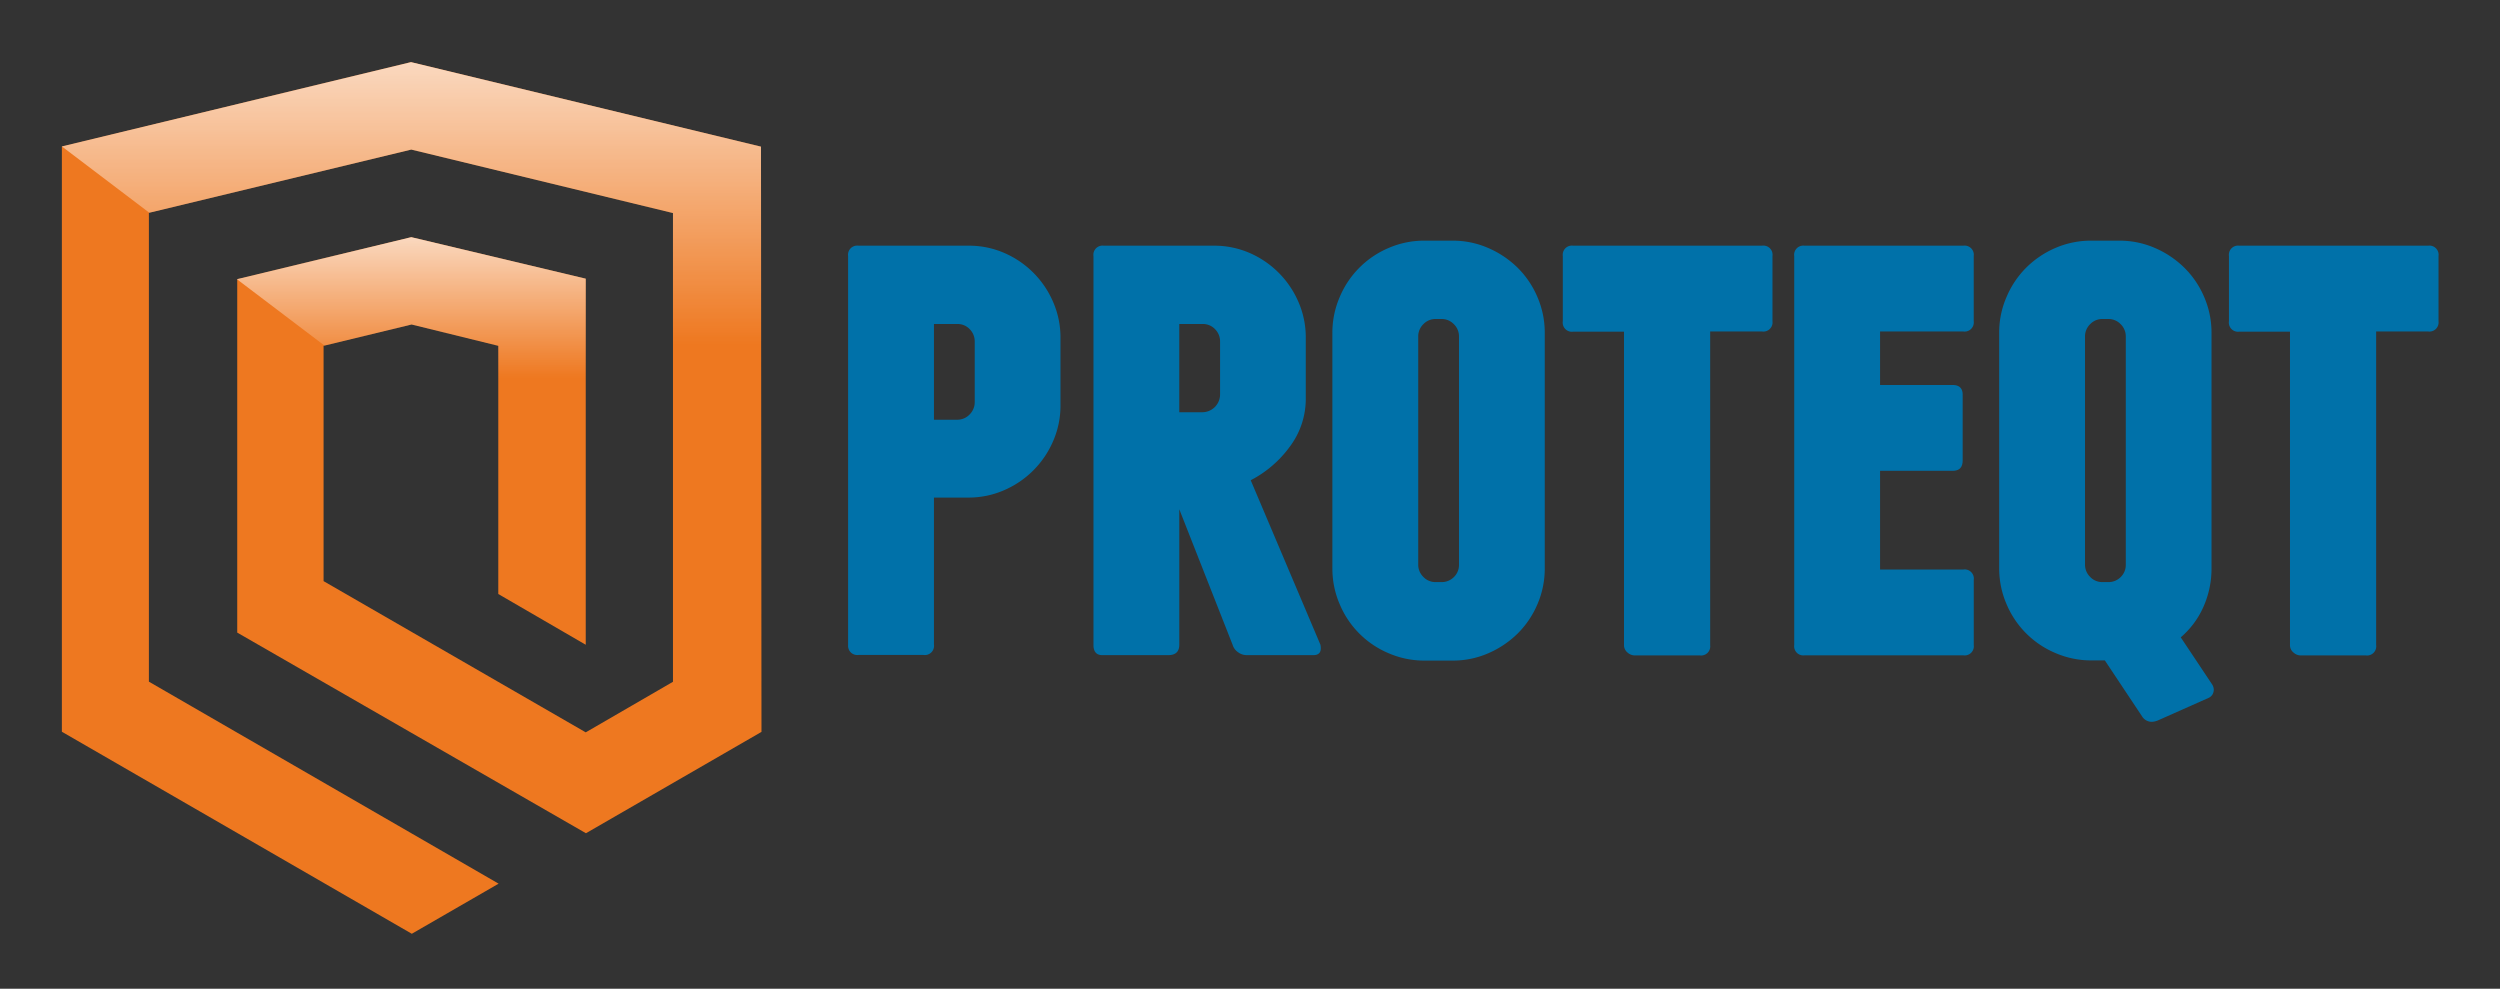
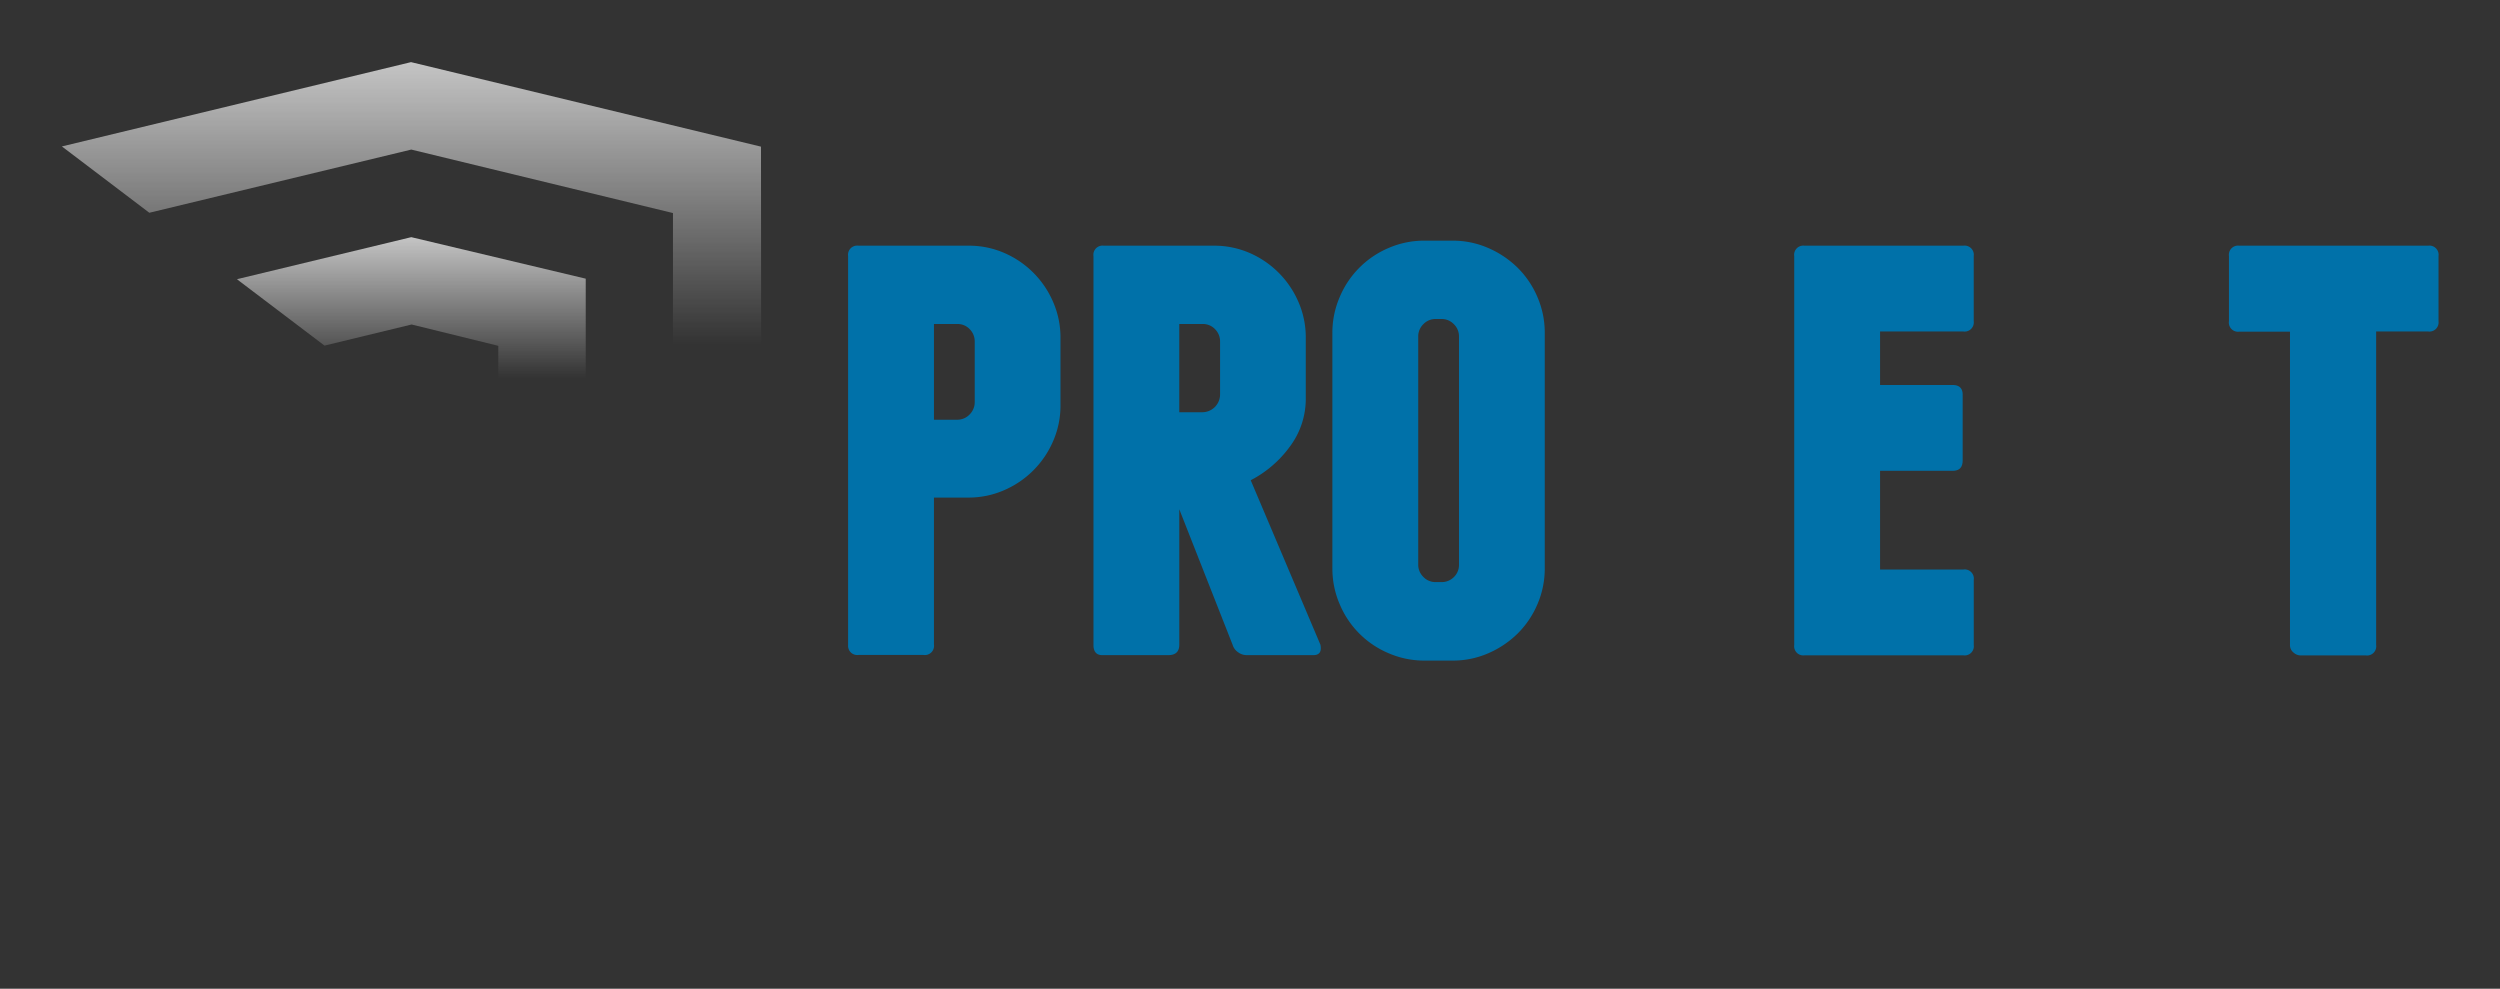
<svg xmlns="http://www.w3.org/2000/svg" xmlns:xlink="http://www.w3.org/1999/xlink" id="Laag_1" data-name="Laag 1" viewBox="0 0 701 277.24">
  <rect x="0" y="0" width="701" height="277.24" fill="#333333" stroke="none" />
  <defs>
    <style>
      .cls-1 {
        fill: #0071a9;
      }

      .cls-2 {
        fill: #ee7820;
      }

      .cls-2, .cls-4, .cls-5 {
        fill-rule: evenodd;
      }

      .cls-3 {
        opacity: 0.75;
      }

      .cls-4 {
        fill: url(#Naamloos_verloop_11);
      }

      .cls-5 {
        fill: url(#Naamloos_verloop_11-2);
      }
    </style>
    <linearGradient id="Naamloos_verloop_11" data-name="Naamloos verloop 11" x1="115.43" y1="189.83" x2="115.43" y2="17.42" gradientUnits="userSpaceOnUse">
      <stop offset="0.54" stop-color="#fff" stop-opacity="0" />
      <stop offset="1" stop-color="#fff" stop-opacity="0.95" />
    </linearGradient>
    <linearGradient id="Naamloos_verloop_11-2" x1="115.38" y1="152.47" x2="115.38" y2="66.5" xlink:href="#Naamloos_verloop_11" />
  </defs>
  <g>
    <g>
      <path class="cls-1" d="M237.81,180.87V71.8a2.57,2.57,0,0,1,2.91-2.91h30.79a24.78,24.78,0,0,1,10,2,26.22,26.22,0,0,1,13.79,13.79,24.83,24.83,0,0,1,2.06,10v19a24.8,24.8,0,0,1-2.06,10,26.22,26.22,0,0,1-13.79,13.79,24.78,24.78,0,0,1-10,2.05h-9.63v41.22a2.57,2.57,0,0,1-2.91,2.91H240.72A2.57,2.57,0,0,1,237.81,180.87Zm24.07-63.18h6.52a4.73,4.73,0,0,0,3.46-1.45,4.84,4.84,0,0,0,1.45-3.56V95.76a4.84,4.84,0,0,0-1.4-3.46,4.68,4.68,0,0,0-3.51-1.45h-6.52Z" />
      <path class="cls-1" d="M306.61,180.87V71.8a2.57,2.57,0,0,1,2.91-2.91H340.3a24.83,24.83,0,0,1,10,2,26.31,26.31,0,0,1,13.79,13.79,24.83,24.83,0,0,1,2.05,10v16.92a22.37,22.37,0,0,1-4.51,13.69,31.48,31.48,0,0,1-10.93,9.37l19.55,46.13a4.85,4.85,0,0,1,.1,1c0,1.27-.7,1.91-2.1,1.91H349.53a4.11,4.11,0,0,1-2.36-.8,3.88,3.88,0,0,1-1.55-2.11l-14.95-38v38q0,2.91-3.1,2.91H309.32C307.51,183.78,306.61,182.81,306.61,180.87Zm24.06-65.28h6.52a5,5,0,0,0,4.92-4.92V95.76a4.81,4.81,0,0,0-1.41-3.46,4.65,4.65,0,0,0-3.51-1.45h-6.52Z" />
      <path class="cls-1" d="M373.6,159.31V93.36a25.14,25.14,0,0,1,2.06-10.08,25.72,25.72,0,0,1,13.69-13.74,25,25,0,0,1,10.12-2.06h7.83a24.79,24.79,0,0,1,10,2.06,26.92,26.92,0,0,1,8.23,5.52,25.56,25.56,0,0,1,5.56,8.22,25.14,25.14,0,0,1,2.06,10.08v66a25.21,25.21,0,0,1-2.06,10.08,25.78,25.78,0,0,1-5.56,8.22,26.92,26.92,0,0,1-8.23,5.52,24.78,24.78,0,0,1-10,2.05h-7.83a25.12,25.12,0,0,1-10.07-2.05,25.59,25.59,0,0,1-13.74-13.74A25.21,25.21,0,0,1,373.6,159.31Zm24.07-1a4.76,4.76,0,0,0,1.44,3.46,4.65,4.65,0,0,0,3.43,1.45h1.69a4.78,4.78,0,0,0,3.43-1.4,4.71,4.71,0,0,0,1.44-3.51V94.36a4.74,4.74,0,0,0-1.44-3.46,4.67,4.67,0,0,0-3.43-1.45h-1.69a4.65,4.65,0,0,0-3.43,1.45,4.74,4.74,0,0,0-1.44,3.46Z" />
-       <path class="cls-1" d="M438.21,90.05V71.8a2.57,2.57,0,0,1,2.91-2.91h52.95A2.57,2.57,0,0,1,497,71.8V90.05a2.57,2.57,0,0,1-2.91,2.9H479.53v87.92a2.57,2.57,0,0,1-2.91,2.91H458.37a3.06,3.06,0,0,1-2-.8,2.65,2.65,0,0,1-1-2.11V93H441.12A2.57,2.57,0,0,1,438.21,90.05Z" />
      <path class="cls-1" d="M503.1,180.87V71.8A2.57,2.57,0,0,1,506,68.89h44.52a2.57,2.57,0,0,1,2.91,2.91V90.05a2.57,2.57,0,0,1-2.91,2.9H527.17v15h20.36c1.93,0,2.87,1,2.8,2.9v18.26c0,1.94-.93,2.9-2.8,2.9H527.17v27.68h23.36a2.57,2.57,0,0,1,2.91,2.91v18.25a2.57,2.57,0,0,1-2.91,2.91H506A2.57,2.57,0,0,1,503.1,180.87Z" />
-       <path class="cls-1" d="M560.57,159.31V93.36a25,25,0,0,1,2.06-10.08,25.75,25.75,0,0,1,5.51-8.22,26.29,26.29,0,0,1,8.17-5.52,25.07,25.07,0,0,1,10.13-2.06h7.82a24.8,24.8,0,0,1,10,2.06,26.87,26.87,0,0,1,8.22,5.52,25.58,25.58,0,0,1,5.57,8.22,25.14,25.14,0,0,1,2.06,10.08v66a26.27,26.27,0,0,1-2.26,10.78,23.94,23.94,0,0,1-6.37,8.57L620.34,192a2.9,2.9,0,0,1,.4,1.4,2.48,2.48,0,0,1-.1.71,2.39,2.39,0,0,1-1.41,1.6L605.09,202a5.08,5.08,0,0,1-1.8.4,3.22,3.22,0,0,1-2.7-1.6L590.2,185.18h-3.71a25.26,25.26,0,0,1-10.1-2.05,25.62,25.62,0,0,1-13.76-13.74A25.21,25.21,0,0,1,560.57,159.31Zm24.07-1a4.76,4.76,0,0,0,1.44,3.46,4.65,4.65,0,0,0,3.43,1.45h1.69a4.79,4.79,0,0,0,3.43-1.4,4.71,4.71,0,0,0,1.44-3.51V94.36a4.74,4.74,0,0,0-1.44-3.46,4.68,4.68,0,0,0-3.43-1.45h-1.69a4.65,4.65,0,0,0-3.43,1.45,4.74,4.74,0,0,0-1.44,3.46Z" />
      <path class="cls-1" d="M625,90.05V71.8a2.57,2.57,0,0,1,2.9-2.91h52.95a2.57,2.57,0,0,1,2.91,2.91V90.05a2.57,2.57,0,0,1-2.91,2.9H666.27v87.92a2.57,2.57,0,0,1-2.91,2.91H645.11a3,3,0,0,1-2-.8,2.63,2.63,0,0,1-1-2.11V93H627.86A2.56,2.56,0,0,1,625,90.05Z" />
    </g>
-     <polygon class="cls-2" points="164.24 180.79 164.24 78.14 115.32 66.5 66.52 78.27 66.52 177.38 164.3 233.64 213.52 205.22 213.38 41.12 115.25 17.42 17.35 41.06 17.35 205.18 115.47 261.83 139.81 247.78 41.75 191.14 41.75 59.68 115.32 41.94 188.7 59.74 188.7 191.17 164.24 205.35 90.73 162.95 90.73 96.97 115.41 90.99 139.72 96.97 139.72 166.56 164.24 180.79" />
    <g class="cls-3">
      <polygon class="cls-4" points="115.32 41.94 188.7 59.74 188.7 171.02 213.5 189.83 213.38 41.12 115.25 17.42 17.35 41.06 17.35 41.06 41.87 59.66 115.32 41.94" />
      <polygon class="cls-5" points="66.52 78.27 66.52 78.36 90.99 96.91 115.41 90.99 139.72 96.97 139.72 133.87 164.24 152.47 164.24 78.14 115.32 66.5 66.52 78.27" />
    </g>
  </g>
</svg>